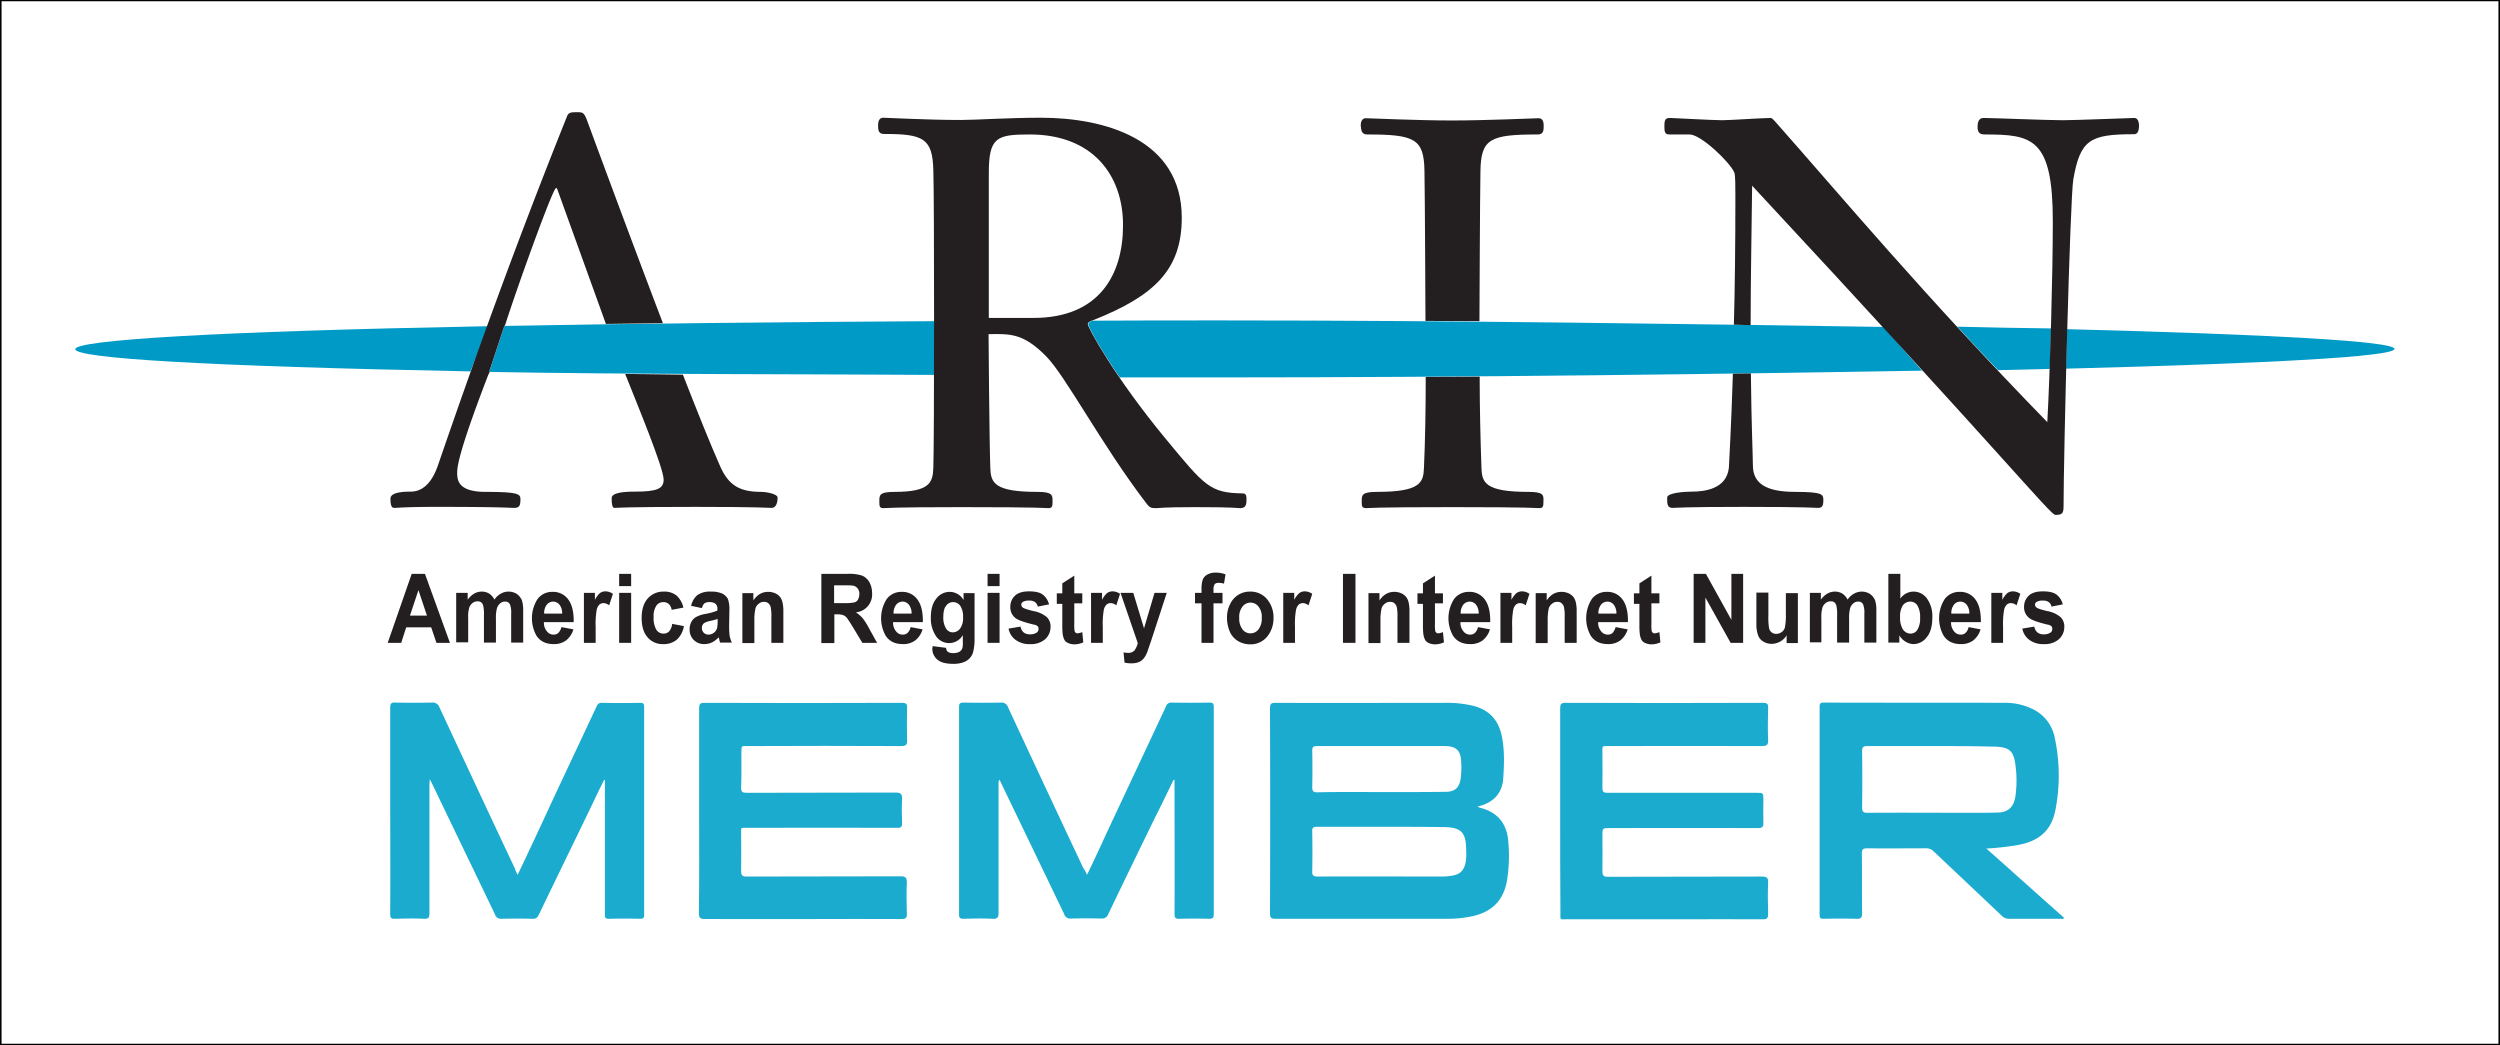
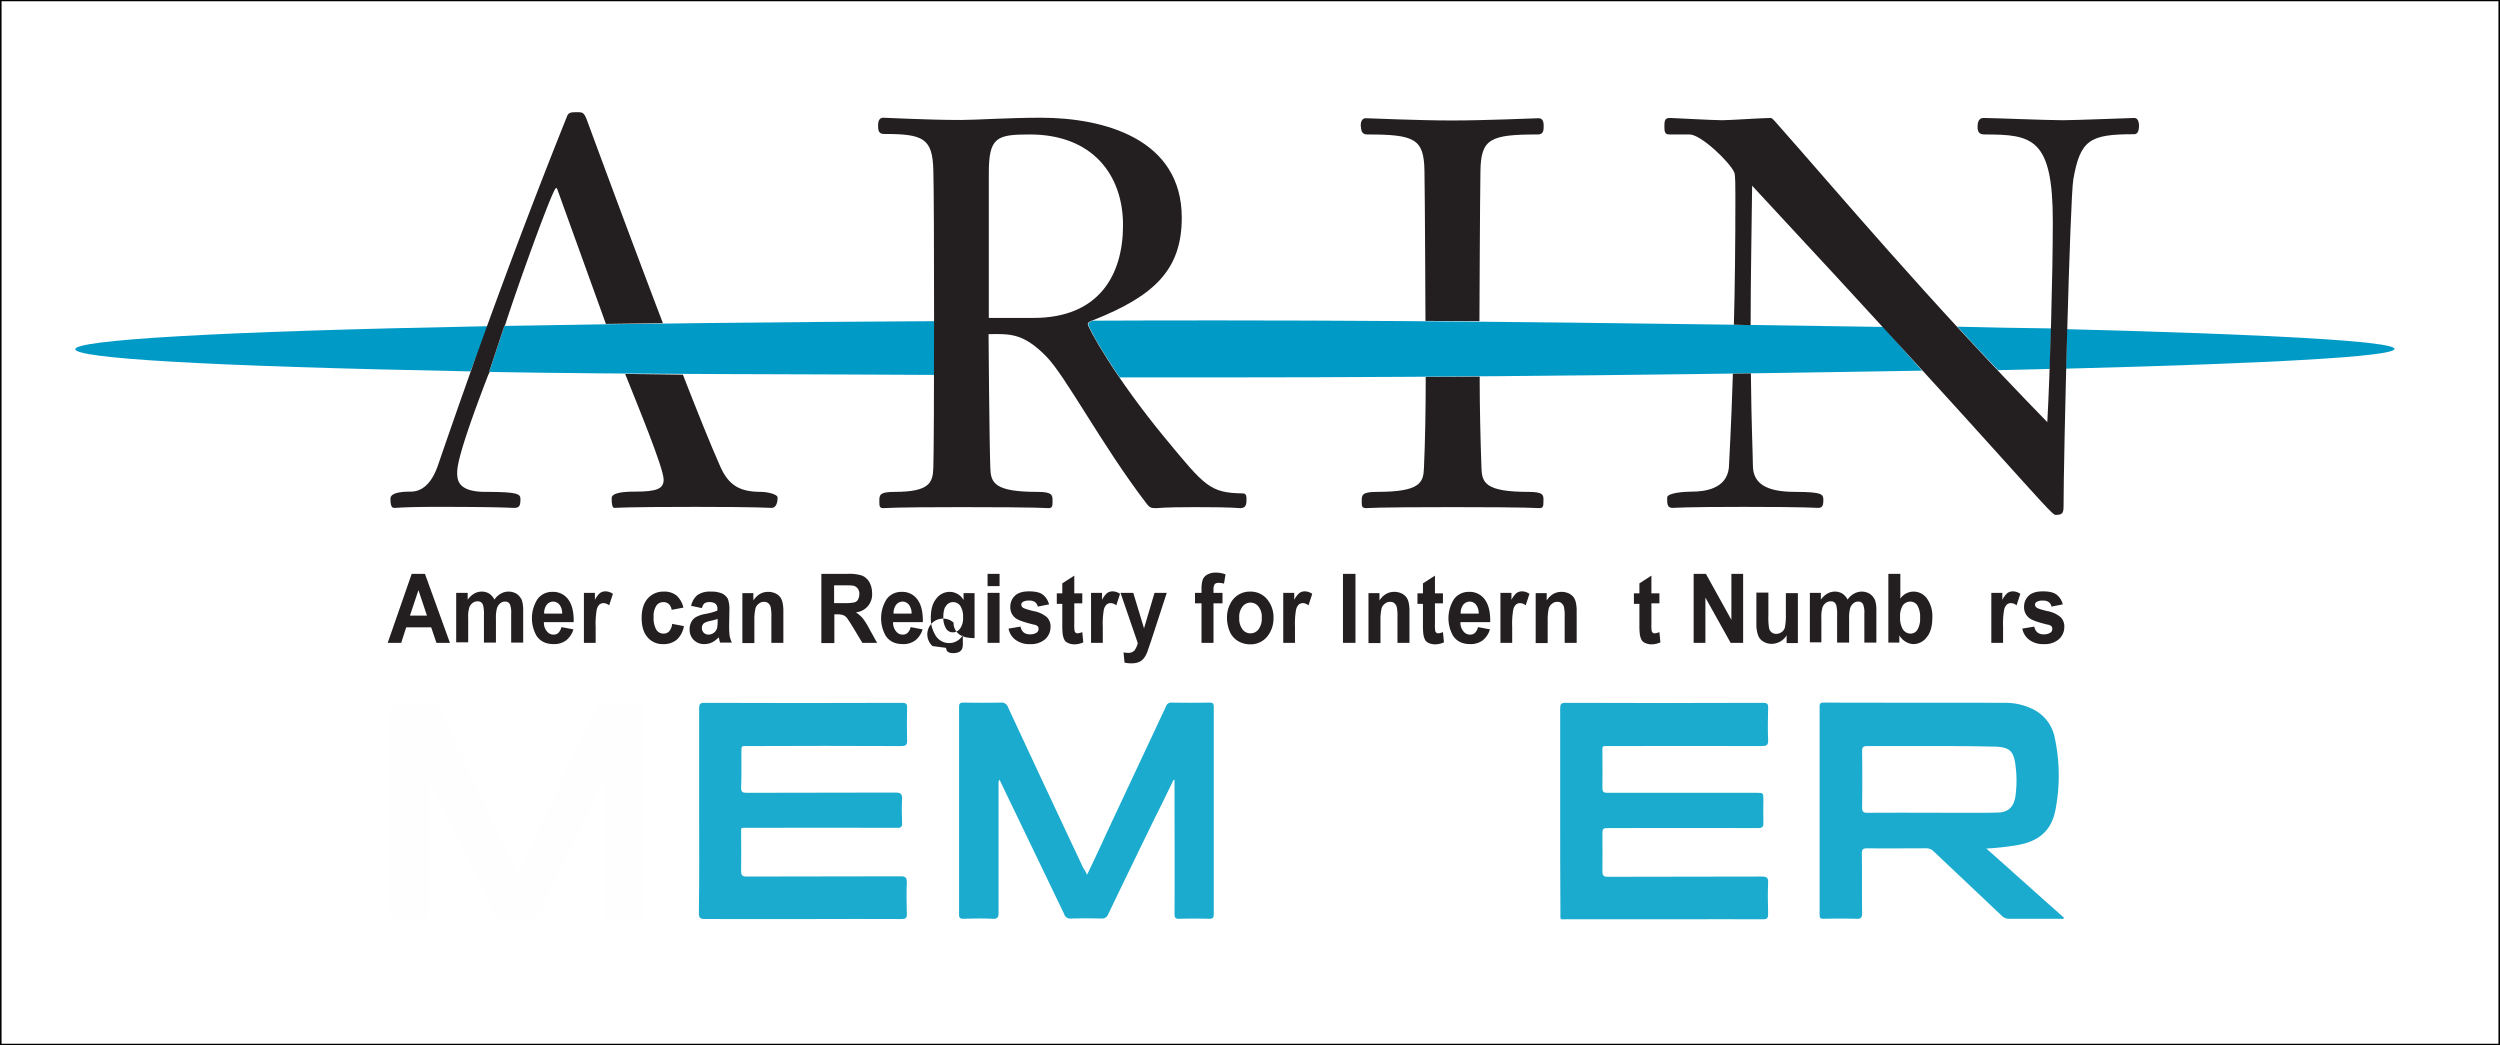
<svg xmlns="http://www.w3.org/2000/svg" height="104.5" width="250" id="Layer_1" data-name="Layer 1" viewBox="0 0 1000 418.1">
  <rect x="0" y="0" width="1000" height="418.1" fill="#333333" stroke="none" />
  <defs>
    <style>.cls-1{fill:#fff;stroke:#000;stroke-miterlimit:10;}.cls-2{fill:#fefefe;}.cls-3{fill:#1aabce;}.cls-4{fill:#009ac7;}.cls-5{fill:#231f20;}</style>
  </defs>
  <rect class="cls-1" width="1000" height="418.1" />
  <path class="cls-2" d="M434.8,350c-.5-1.1-.9-1.9-1.3-2.7-10-21.4-20.1-42.9-30.1-64.3a2.79,2.79,0,0,0-2.9-1.9c-5,.1-9.9.1-14.9,0-1.3,0-1.8.3-1.8,1.7v83.1c0,1.4.5,1.7,1.8,1.7,3.9-.1,7.7-.1,11.6,0,1.9.1,2.4-.5,2.4-2.4-.1-17,0-34,0-51.1a3.49,3.49,0,0,1,.3-2.2c.2.3.3.4.3.5q12.9,26.55,25.6,53.2a2.76,2.76,0,0,0,2.9,1.9q6-.15,12,0a2.63,2.63,0,0,0,2.8-1.8c6.2-13,12.5-25.9,18.8-38.8,2.4-5,4.8-10,7.3-14.9.1,0,.3.1.4.1v53.4c0,1.6.4,2.1,2,2.1,3.9-.1,7.9-.1,11.8,0,1.4,0,1.9-.3,1.9-1.8V282.9c0-1.5-.6-1.8-1.9-1.8-5,.1-9.9.1-14.9,0a2.17,2.17,0,0,0-2.3,1.5c-8,17.1-16,34.1-24,51.2C440,339.1,437.5,344.4,434.8,350Z" />
  <path class="cls-2" d="M207,350c-.6-1.1-1-1.9-1.3-2.6-10-21.4-20.1-42.9-30.1-64.3a2.75,2.75,0,0,0-3.1-1.9c-4.8.1-9.6.1-14.5,0-1.6,0-2.1.4-2.1,2,.1,10.3,0,20.5,0,30.8v51.7c0,1.5.3,2,1.9,2,3.9-.1,7.7-.2,11.6,0,1.9.1,2.2-.6,2.2-2.3-.1-17,0-34,0-51.1,0-.7.1-1.4.1-2.5a6.66,6.66,0,0,1,.6,1.1q12.9,26.55,25.6,53.2a2.38,2.38,0,0,0,2.5,1.6c4.1-.1,8.3-.1,12.4,0a2.43,2.43,0,0,0,2.6-1.7c7.4-15.4,14.8-30.7,22.3-46.1,1.3-2.6,2.6-5.2,3.8-7.8.1,0,.2.1.3.1v53.4c0,1.2-.1,2.2,1.7,2.1,4.1-.1,8.3-.1,12.4,0,1.4,0,1.6-.6,1.6-1.7V282.9c0-1.3-.4-1.7-1.6-1.6q-7.65.15-15.3,0a1.9,1.9,0,0,0-2.1,1.4c-5.9,12.6-11.8,25.2-17.7,37.7C216.3,330.1,211.7,339.9,207,350Z" />
  <path class="cls-2" d="M624.1,324.3V365c0,3-.4,2.6,2.7,2.6h78.3c1.8,0,2.2-.5,2.1-2.2-.1-4.1-.2-8.3,0-12.4.1-2-.4-2.5-2.5-2.5-20.5.1-41.1,0-61.6.1-1.7,0-2.2-.4-2.2-2.2.1-4.8,0-9.5,0-14.3,0-3,0-3,2.9-3h59.3c1.7,0,2.3-.4,2.2-2.2-.1-3,0-6.1,0-9.1,0-2.8,0-2.8-2.8-2.8H643c-1.6,0-2.1-.3-2.1-2,.1-4.6,0-9.2,0-13.8,0-3.4-.5-2.9,3-2.9h60.6c2,0,2.8-.3,2.7-2.5-.2-4.2-.1-8.4,0-12.6,0-1.7-.4-2.2-2.1-2.2q-39.45.15-79,0c-1.8,0-2.1.6-2.1,2.2C624.1,297,624.1,310.7,624.1,324.3Z" />
  <path class="cls-2" d="M279.6,324.3c0,13.6.1,27.3-.1,40.9,0,2.1.6,2.4,2.5,2.4,14.1-.1,28.1,0,42.2,0h36.4c1.8,0,2.2-.5,2.1-2.2-.1-4.1-.2-8.3,0-12.4.1-2-.4-2.5-2.5-2.5-20.5.1-41.1,0-61.6.1-1.7,0-2.2-.4-2.2-2.2.1-4.9,0-9.8,0-14.7,0-3-.4-2.6,2.7-2.6h59.5c1.7,0,2.3-.4,2.2-2.1-.1-3.1-.2-6.2,0-9.3.1-2.1-.5-2.7-2.6-2.7-19.8.1-39.7,0-59.5.1-1.7,0-2.4-.3-2.3-2.2.2-4.6,0-9.2.1-13.8,0-3.1-.4-2.7,2.8-2.7h61c2,0,2.5-.6,2.5-2.5-.2-4.2-.1-8.4,0-12.6,0-1.7-.4-2.2-2.1-2.2q-39.45.15-79,0c-1.8,0-2.1.6-2.1,2.2C279.7,297,279.6,310.6,279.6,324.3Z" />
-   <path class="cls-3" d="M591,322.7a8,8,0,0,0,1.1.5c6.9,1.7,10.6,6.3,11.2,13.1a62.2,62.2,0,0,1-.5,16.1c-1.4,8.2-6.5,12.8-14.5,14.3a45.79,45.79,0,0,1-9,.9h-69c-1.7,0-2.3-.2-2.3-2.2.1-27.3.1-54.7,0-82,0-1.9.5-2.2,2.3-2.2,23,.1,46,0,69,0a44.88,44.88,0,0,1,9.6,1.1c6.5,1.5,10.4,5.5,11.8,12,1.2,5.7,1,11.5.6,17.3S597.3,321.3,591,322.7Zm-38.2,8.1h-26c-1.6,0-2,.4-1.9,2,.1,5.2.1,10.5,0,15.7-.1,1.9.6,2.2,2.3,2.2,16.5-.1,32.9,0,49.4,0a22.82,22.82,0,0,0,4.5-.4c2.9-.5,4.4-2,5.1-4.9a18.6,18.6,0,0,0,.3-4.7c0-7.9-1.9-9.8-9.7-9.8C568.8,330.8,560.8,330.8,552.8,330.8Zm-.5-13.9h5.4c7,0,13.9,0,20.9-.1,3.3-.1,4.9-1.5,5.6-4.7a32.85,32.85,0,0,0,.3-7c-.1-4.8-1.9-6.6-6.7-6.6h-51c-1.4,0-1.9.3-1.9,1.8q.15,7.35,0,14.7c0,1.7.6,2,2.1,2C535.4,316.8,543.9,316.9,552.3,316.9Z" />
  <path class="cls-3" d="M434.8,350c2.7-5.6,5.2-10.9,7.6-16.2,8-17.1,16-34.1,24-51.2a2.17,2.17,0,0,1,2.3-1.5c5,.1,9.9.1,14.9,0,1.4,0,1.9.2,1.9,1.8v82.9c0,1.5-.5,1.8-1.9,1.8-3.9-.1-7.9-.1-11.8,0-1.7.1-2-.5-2-2.1.1-17.1,0-34.2,0-51.3v-2.1c-.1,0-.3-.1-.4-.1-2.4,5-4.8,10-7.3,14.9-6.3,12.9-12.6,25.9-18.8,38.8a2.63,2.63,0,0,1-2.8,1.8q-6-.15-12,0a2.56,2.56,0,0,1-2.9-1.9c-8.5-17.7-17.1-35.5-25.6-53.2-.1-.1-.1-.2-.3-.5a4.35,4.35,0,0,0-.3,2.2v51.1c0,1.9-.5,2.5-2.4,2.4-3.9-.2-7.7-.1-11.6,0-1.3,0-1.8-.3-1.8-1.7V282.8c0-1.4.5-1.7,1.8-1.7,5,.1,9.9.1,14.9,0a2.72,2.72,0,0,1,2.9,1.9q15,32.25,30.1,64.3A13.65,13.65,0,0,1,434.8,350Z" />
-   <path class="cls-3" d="M207,350c4.8-10.1,9.4-19.9,13.9-29.7,5.9-12.6,11.8-25.1,17.7-37.7a2,2,0,0,1,2.1-1.4q7.65.15,15.3,0c1.3,0,1.6.4,1.6,1.6v83.1c0,1.2-.2,1.7-1.6,1.7-4.1-.1-8.3-.1-12.4,0-1.9.1-1.7-.9-1.7-2.1V312.1c-.1,0-.2-.1-.3-.1-1.3,2.6-2.6,5.2-3.8,7.8-7.4,15.4-14.9,30.7-22.3,46.1-.6,1.2-1.2,1.8-2.6,1.7-4.1-.1-8.3-.1-12.4,0A2.38,2.38,0,0,1,198,366c-8.5-17.7-17.1-35.5-25.6-53.2-.1-.2-.3-.5-.6-1.1,0,1.1-.1,1.8-.1,2.5v51.1c0,1.8-.3,2.4-2.2,2.3-3.9-.2-7.7-.1-11.6,0-1.6.1-1.9-.5-1.9-2,.1-17.2,0-34.4,0-51.7V283.1c0-1.7.5-2.1,2.1-2,4.8.1,9.6.1,14.5,0a2.85,2.85,0,0,1,3.1,1.9q15,32.25,30.1,64.3A11.84,11.84,0,0,0,207,350Z" />
  <path class="cls-3" d="M794.6,339.5c10.4,9.2,20.7,18.5,31.1,27.7-.4.7-1,.4-1.5.4H803.7a4,4,0,0,1-2.9-1.2l-27.3-25.8a4.06,4.06,0,0,0-3.1-1.2c-7.8,0-15.6.1-23.4,0-1.7,0-2.2.4-2.2,2.1.1,7.9,0,15.8.1,23.8,0,2-.6,2.4-2.4,2.3-4.3-.1-8.7-.1-13,0-1.3,0-1.6-.3-1.6-1.6V282.7c0-1.3.4-1.6,1.6-1.6,24.2.1,48.4,0,72.5.1a24.67,24.67,0,0,1,12.1,3,16.05,16.05,0,0,1,7.9,11.1,72,72,0,0,1,.3,28.5c-1.6,8.6-6.7,12.9-15.7,14.4A110.21,110.21,0,0,1,794.6,339.5Zm-21.5-41H746.9c-1.5,0-2,.4-2,2q.15,11.25,0,22.5c0,1.8.5,2.2,2.2,2.2,13.6-.1,27.1,0,40.7,0,3.8,0,7.6,0,11.4-.1,4.1-.1,6.3-2.2,7-6.2a44.29,44.29,0,0,0,.2-11.5c-.7-7.3-2.4-8.7-9.9-8.7C788.7,298.5,780.9,298.5,773.1,298.5Z" />
  <path class="cls-3" d="M624.1,324.3V283.4c0-1.6.3-2.2,2.1-2.2q39.45.15,79,0c1.8,0,2.2.5,2.1,2.2-.1,4.2-.2,8.4,0,12.6.1,2.2-.7,2.5-2.7,2.5-20.2-.1-40.4,0-60.6,0-3.4,0-3-.4-3,2.9,0,4.6.1,9.2,0,13.8,0,1.7.5,2,2.1,2h59.5c2.8,0,2.8,0,2.8,2.8,0,3-.1,6.1,0,9.1.1,1.8-.5,2.2-2.2,2.2-19.8-.1-39.6,0-59.3,0-2.9,0-2.9,0-2.9,3,0,4.8.1,9.5,0,14.3,0,1.7.5,2.2,2.2,2.2,20.5-.1,41.1,0,61.6-.1,2,0,2.6.5,2.5,2.5-.2,4.1-.1,8.3,0,12.4,0,1.7-.4,2.2-2.1,2.2-11.3-.1-22.6,0-33.9,0H626.9c-3.1,0-2.7.4-2.7-2.6C624.1,351.4,624.1,337.9,624.1,324.3Z" />
  <path class="cls-3" d="M279.6,324.3V283.4c0-1.6.3-2.2,2.1-2.2q39.45.15,79,0c1.8,0,2.2.5,2.1,2.2q-.15,6.3,0,12.6c.1,2-.4,2.5-2.5,2.5-20.3-.1-40.7-.1-61,0-3.1,0-2.7-.3-2.8,2.7,0,4.6.1,9.2-.1,13.8-.1,1.9.6,2.2,2.3,2.2,19.8-.1,39.7,0,59.5-.1,2.1,0,2.7.6,2.6,2.7-.2,3.1-.1,6.2,0,9.3.1,1.8-.5,2.2-2.2,2.1-19.8-.1-39.7,0-59.5,0-3.1,0-2.7-.4-2.7,2.6,0,4.9.1,9.8,0,14.7,0,1.7.5,2.2,2.2,2.2,20.5-.1,41.1,0,61.6-.1,2,0,2.5.5,2.5,2.5-.2,4.1-.1,8.3,0,12.4.1,1.7-.4,2.2-2.1,2.2-12.1-.1-24.3,0-36.4,0H282c-1.9,0-2.5-.4-2.5-2.4C279.7,351.6,279.6,337.9,279.6,324.3Z" />
  <path class="cls-4" d="M783,130.7c5.2,5.7,10.6,11.5,16.3,17.4,7.1-.2,14-.3,20.7-.5.2-5.2.4-10.6.5-16.2C808.7,131.3,796.1,131,783,130.7Z" />
  <path class="cls-4" d="M826.9,131.7c-.1,5.3-.3,10.6-.4,15.8,81.5-2.1,131.4-4.8,131.4-7.9S908.2,133.8,826.9,131.7Z" />
  <path class="cls-4" d="M188.1,148.6C80.6,146.5,30,143.3,30,139.7s54.7-7.1,165.4-9.2Z" />
  <path class="cls-4" d="M374,139.3l-.1-10.8c-59.5.3-123.9,1-172.2,1.9l-6.1,18.4c49.6,1,140.8.9,178.4,1.2Z" />
  <path class="cls-4" d="M435.3,129.8c0,.8,4.3,9.1,12.6,21.2h40.8c99.7,0,204.6-1.4,280.2-2.7l-15.5-17.5c-72.1-1.1-172.6-2.6-264.7-2.6-17.6,0-34.8,0-51.7.1C436.1,128.6,435.3,129.1,435.3,129.8Z" />
  <path class="cls-5" d="M179.9,257.2h-5.4l-2.1-6.2h-10l-2,6.2H155l9.6-27.6h5.3Zm-9.2-10.9-3.4-10.2-3.4,10.2Z" />
  <path class="cls-5" d="M182.6,237.2H187v2.7c1.6-2.1,3.4-3.2,5.6-3.2a5.57,5.57,0,0,1,3,.8,6.28,6.28,0,0,1,2.1,2.4,7.33,7.33,0,0,1,2.6-2.4,6,6,0,0,1,2.9-.8,6.16,6.16,0,0,1,3.4.9,6.07,6.07,0,0,1,2.1,2.6,13.25,13.25,0,0,1,.5,4.1v12.8h-4.8V245.6a9.24,9.24,0,0,0-.5-3.8,2,2,0,0,0-2-1.1,2.81,2.81,0,0,0-1.9.7,4.12,4.12,0,0,0-1.3,2,14.37,14.37,0,0,0-.4,4.1v9.6h-4.8v-11a14.56,14.56,0,0,0-.3-3.8,2.42,2.42,0,0,0-.8-1.3,2.24,2.24,0,0,0-1.5-.4,3.06,3.06,0,0,0-2,.7,3.81,3.81,0,0,0-1.3,1.9,13.51,13.51,0,0,0-.4,4.1V257h-4.8V237.2Z" />
  <path class="cls-5" d="M224.5,250.9l4.8.9a8.75,8.75,0,0,1-2.9,4.4,8,8,0,0,1-5,1.5c-3.1,0-5.4-1.1-6.9-3.4a14.26,14.26,0,0,1,.5-14.7,7.29,7.29,0,0,1,5.9-2.8,7.42,7.42,0,0,1,6.3,3c1.5,2,2.3,5,2.2,9.1H217.5a5.31,5.31,0,0,0,1.2,3.7,3.23,3.23,0,0,0,2.7,1.3,2.64,2.64,0,0,0,1.9-.7A5,5,0,0,0,224.5,250.9Zm.3-5.4a5.52,5.52,0,0,0-1.1-3.6,3.23,3.23,0,0,0-5.1.1,5.4,5.4,0,0,0-1,3.5Z" />
  <path class="cls-5" d="M238.3,257.2h-4.8v-20h4.4V240a9.35,9.35,0,0,1,2-2.7,3.77,3.77,0,0,1,2.1-.7,5.2,5.2,0,0,1,3.1,1l-1.5,4.6a3.7,3.7,0,0,0-2.2-.9,2.52,2.52,0,0,0-1.7.6,4.09,4.09,0,0,0-1.1,2.2,32.26,32.26,0,0,0-.4,6.7v6.4Z" />
-   <path class="cls-5" d="M247.6,234.5v-4.9h4.8v4.9Zm0,22.7v-20h4.8v20Z" />
  <path class="cls-5" d="M273.3,243.1l-4.7.9a3.84,3.84,0,0,0-1.1-2.3,3.29,3.29,0,0,0-2.2-.8,3.37,3.37,0,0,0-2.8,1.4,7.55,7.55,0,0,0-1.1,4.6,9.17,9.17,0,0,0,1.1,5.1,3.39,3.39,0,0,0,2.9,1.5,2.94,2.94,0,0,0,2.2-.9,5.24,5.24,0,0,0,1.2-3l4.7.9a9.32,9.32,0,0,1-2.8,5.4,8.1,8.1,0,0,1-5.5,1.8,7.8,7.8,0,0,1-6.3-2.8c-1.6-1.9-2.3-4.4-2.3-7.7s.8-5.9,2.4-7.7a8.17,8.17,0,0,1,6.4-2.8,7.71,7.71,0,0,1,5.2,1.6A9.22,9.22,0,0,1,273.3,243.1Z" />
  <path class="cls-5" d="M280.7,243.3l-4.3-.9a7.61,7.61,0,0,1,2.5-4.3,8.6,8.6,0,0,1,5.3-1.4,11,11,0,0,1,4.7.8,5.59,5.59,0,0,1,2.2,2.1,12.57,12.57,0,0,1,.6,4.7l-.1,6.2a32.45,32.45,0,0,0,.2,3.9,12.17,12.17,0,0,0,.9,2.7H288a10.2,10.2,0,0,1-.4-1.5c-.1-.3-.1-.5-.2-.6a9.55,9.55,0,0,1-2.6,2,7.35,7.35,0,0,1-3,.7,5.87,5.87,0,0,1-4.4-1.7,5.65,5.65,0,0,1-1.6-4.2,6,6,0,0,1,.7-3,4.81,4.81,0,0,1,2-2,12.13,12.13,0,0,1,3.8-1.2,25.58,25.58,0,0,0,4.6-1.3v-.5a2.78,2.78,0,0,0-.7-2.2,4,4,0,0,0-2.6-.7,3.17,3.17,0,0,0-2,.6A4.69,4.69,0,0,0,280.7,243.3Zm6.4,4.3a24.93,24.93,0,0,1-2.9.8,8.17,8.17,0,0,0-2.6.9,2.32,2.32,0,0,0-.9,1.9,2.64,2.64,0,0,0,.7,1.9,2.56,2.56,0,0,0,1.9.8,3.58,3.58,0,0,0,2.4-.9,3.41,3.41,0,0,0,1.1-1.8,13.38,13.38,0,0,0,.2-2.6v-1Z" />
  <path class="cls-5" d="M313.3,257.2h-4.8V247a17.43,17.43,0,0,0-.3-4.2,3.07,3.07,0,0,0-1-1.5,2.35,2.35,0,0,0-1.6-.5,3,3,0,0,0-2.2.8,3.36,3.36,0,0,0-1.3,2,21.13,21.13,0,0,0-.4,4.6v9.1h-4.8v-20h4.4v2.9c1.6-2.3,3.5-3.4,5.9-3.4a6.84,6.84,0,0,1,2.9.6,5.45,5.45,0,0,1,2,1.6,6,6,0,0,1,.9,2.2,16,16,0,0,1,.3,3.6Z" />
  <path class="cls-5" d="M328.5,257.2V229.6H339a16.4,16.4,0,0,1,5.8.7,6.07,6.07,0,0,1,2.9,2.6,9,9,0,0,1,1.1,4.4,7.17,7.17,0,0,1-6.5,7.7,12.53,12.53,0,0,1,2.7,2.3,28.52,28.52,0,0,1,2.8,4.5l3,5.4h-5.9l-3.6-6c-1.3-2.1-2.2-3.5-2.6-4a3.6,3.6,0,0,0-1.5-1.1,7.65,7.65,0,0,0-2.5-.3h-1v11.5h-5.2Zm5.1-15.9h3.7a19.44,19.44,0,0,0,4.5-.3,2.36,2.36,0,0,0,1.4-1.2,4.65,4.65,0,0,0,.5-2.1,3.51,3.51,0,0,0-.7-2.3,3,3,0,0,0-1.9-1.1,26.67,26.67,0,0,0-3.6-.1h-3.9Z" />
  <path class="cls-5" d="M364.2,250.9l4.8.9a8.75,8.75,0,0,1-2.9,4.4,8,8,0,0,1-5,1.5c-3.1,0-5.4-1.1-6.9-3.4a14.26,14.26,0,0,1,.5-14.7,7.29,7.29,0,0,1,5.9-2.8,7.42,7.42,0,0,1,6.3,3c1.5,2,2.3,5,2.2,9.1H357.2a5.31,5.31,0,0,0,1.2,3.7,3.23,3.23,0,0,0,2.7,1.3,2.64,2.64,0,0,0,1.9-.7A4.25,4.25,0,0,0,364.2,250.9Zm.4-5.4a5.52,5.52,0,0,0-1.1-3.6,3.23,3.23,0,0,0-5.1.1,5.4,5.4,0,0,0-1,3.5Z" />
-   <path class="cls-5" d="M373,258.5l5.4.7a2.34,2.34,0,0,0,.6,1.5,3.28,3.28,0,0,0,2.1.6,5.3,5.3,0,0,0,2.8-.6,3.45,3.45,0,0,0,1-1.3,7.22,7.22,0,0,0,.2-2.4v-2.9a6.32,6.32,0,0,1-11.1-.2,12.56,12.56,0,0,1-1.7-6.7c0-3.4.7-5.9,2.2-7.7a6.68,6.68,0,0,1,5.4-2.7,6.38,6.38,0,0,1,5.5,3.3v-2.8h4.4v18a22.42,22.42,0,0,1-.5,5.3,5.8,5.8,0,0,1-1.5,2.8,6.35,6.35,0,0,1-2.5,1.6,11.62,11.62,0,0,1-4,.6c-3.1,0-5.2-.6-6.5-1.8a5.62,5.62,0,0,1-1.9-4.4A3.08,3.08,0,0,0,373,258.5Zm4.3-11.7a8.35,8.35,0,0,0,1.1,4.7,3.17,3.17,0,0,0,2.7,1.5,3.65,3.65,0,0,0,2.9-1.5,7.11,7.11,0,0,0,1.2-4.5,8,8,0,0,0-1.1-4.6,3.51,3.51,0,0,0-2.9-1.5,3.34,3.34,0,0,0-2.8,1.5C377.7,243.2,377.3,244.7,377.3,246.8Z" />
+   <path class="cls-5" d="M373,258.5l5.4.7a2.34,2.34,0,0,0,.6,1.5,3.28,3.28,0,0,0,2.1.6,5.3,5.3,0,0,0,2.8-.6,3.45,3.45,0,0,0,1-1.3,7.22,7.22,0,0,0,.2-2.4v-2.9a6.32,6.32,0,0,1-11.1-.2,12.56,12.56,0,0,1-1.7-6.7c0-3.4.7-5.9,2.2-7.7a6.68,6.68,0,0,1,5.4-2.7,6.38,6.38,0,0,1,5.5,3.3v-2.8h4.4v18c-3.1,0-5.2-.6-6.5-1.8a5.62,5.62,0,0,1-1.9-4.4A3.08,3.08,0,0,0,373,258.5Zm4.3-11.7a8.35,8.35,0,0,0,1.1,4.7,3.17,3.17,0,0,0,2.7,1.5,3.65,3.65,0,0,0,2.9-1.5,7.11,7.11,0,0,0,1.2-4.5,8,8,0,0,0-1.1-4.6,3.51,3.51,0,0,0-2.9-1.5,3.34,3.34,0,0,0-2.8,1.5C377.7,243.2,377.3,244.7,377.3,246.8Z" />
  <path class="cls-5" d="M395,234.5v-4.9h4.8v4.9Zm0,22.7v-20h4.8v20Z" />
  <path class="cls-5" d="M403.4,251.5l4.8-.8a3.92,3.92,0,0,0,1.2,2.3,4,4,0,0,0,2.6.8,4.65,4.65,0,0,0,2.8-.8,1.82,1.82,0,0,0,.6-1.4,1.69,1.69,0,0,0-.3-1,3,3,0,0,0-1.6-.7c-3.8-.9-6.3-1.8-7.3-2.6a5.41,5.41,0,0,1-2.1-4.5,6,6,0,0,1,1.8-4.4q1.8-1.8,5.7-1.8c2.5,0,4.3.4,5.5,1.3a7.18,7.18,0,0,1,2.5,3.9l-4.5.9a3.27,3.27,0,0,0-1.1-1.8,3.71,3.71,0,0,0-2.3-.6,4.47,4.47,0,0,0-2.7.6,1.17,1.17,0,0,0-.5,1.1,1.39,1.39,0,0,0,.5,1c.4.4,1.9.9,4.4,1.5a11.39,11.39,0,0,1,5.3,2.4,5.2,5.2,0,0,1,1.5,4,6.61,6.61,0,0,1-2.1,4.8,8.61,8.61,0,0,1-6.1,2,9.1,9.1,0,0,1-5.8-1.7A7.16,7.16,0,0,1,403.4,251.5Z" />
  <path class="cls-5" d="M432.9,237.2v4.2h-3.2v8.1a17.25,17.25,0,0,0,.1,2.9,1.61,1.61,0,0,0,.4.7,1.14,1.14,0,0,0,.8.3,6.66,6.66,0,0,0,1.9-.5l.4,4.1a8.74,8.74,0,0,1-3.7.8,5.93,5.93,0,0,1-2.3-.5,3.09,3.09,0,0,1-1.5-1.2,7.32,7.32,0,0,1-.7-2.1,26.21,26.21,0,0,1-.2-3.7v-8.7h-2.2v-4.2h2.2v-4l4.8-3.1v7.1h3.2Z" />
  <path class="cls-5" d="M441.2,257.2h-4.8v-20h4.4V240a9.35,9.35,0,0,1,2-2.7,3.77,3.77,0,0,1,2.1-.7,5.2,5.2,0,0,1,3.1,1l-1.5,4.6a3.7,3.7,0,0,0-2.2-.9,2.52,2.52,0,0,0-1.7.6,4.09,4.09,0,0,0-1.1,2.2,32.26,32.26,0,0,0-.4,6.7v6.4Z" />
  <path class="cls-5" d="M448.2,237.2h5.1l4.3,14.2,4.2-14.2h4.9l-6.3,19.3-1.2,3.5a11.76,11.76,0,0,1-1.2,2.7,6.39,6.39,0,0,1-1.3,1.5,5.08,5.08,0,0,1-1.8.9,8.75,8.75,0,0,1-2.4.3,12.41,12.41,0,0,1-2.7-.3l-.4-4.1a7.5,7.5,0,0,0,2,.2,3.1,3.1,0,0,0,2.5-1.1,9.08,9.08,0,0,0,1.2-2.8Z" />
  <path class="cls-5" d="M478,237.2h2.6v-1.5a11.56,11.56,0,0,1,.5-3.8,3.84,3.84,0,0,1,1.8-2,6.71,6.71,0,0,1,3.3-.8,10.88,10.88,0,0,1,4,.7l-.6,3.7a8.92,8.92,0,0,0-2.2-.3,2.07,2.07,0,0,0-1.5.5,3.58,3.58,0,0,0-.5,2.1v1.4H489v4.2h-3.6v15.8h-4.8V241.4H478Z" />
  <path class="cls-5" d="M490.8,246.9a11.25,11.25,0,0,1,1.2-5.1,8.81,8.81,0,0,1,3.3-3.8,8.65,8.65,0,0,1,4.8-1.3,8.46,8.46,0,0,1,6.7,3,11.21,11.21,0,0,1,2.6,7.5,11.48,11.48,0,0,1-2.6,7.6,8.6,8.6,0,0,1-6.7,3,9.67,9.67,0,0,1-4.7-1.2,8.16,8.16,0,0,1-3.4-3.7A14,14,0,0,1,490.8,246.9Zm4.9.3a7,7,0,0,0,1.3,4.6,3.88,3.88,0,0,0,3.2,1.6,4,4,0,0,0,3.2-1.6,7,7,0,0,0,1.3-4.6,6.54,6.54,0,0,0-1.3-4.5,4,4,0,0,0-6.4,0A6.54,6.54,0,0,0,495.7,247.2Z" />
  <path class="cls-5" d="M518.1,257.2h-4.8v-20h4.4V240a9.35,9.35,0,0,1,2-2.7,3.77,3.77,0,0,1,2.1-.7,5.2,5.2,0,0,1,3.1,1l-1.5,4.6a3.7,3.7,0,0,0-2.2-.9,2.52,2.52,0,0,0-1.7.6,4.09,4.09,0,0,0-1.1,2.2,32.26,32.26,0,0,0-.4,6.7v6.4Z" />
  <path class="cls-5" d="M537.2,257.2V229.6h5v27.6Z" />
  <path class="cls-5" d="M563.7,257.2H559V247a17.43,17.43,0,0,0-.3-4.2,3.07,3.07,0,0,0-1-1.5,2.35,2.35,0,0,0-1.6-.5,3,3,0,0,0-2.2.8,3.36,3.36,0,0,0-1.3,2,21.13,21.13,0,0,0-.4,4.6v9.1h-4.8v-20h4.4v2.9c1.6-2.3,3.5-3.4,5.9-3.4a6.84,6.84,0,0,1,2.9.6,5.45,5.45,0,0,1,2,1.6,6,6,0,0,1,.9,2.2,16,16,0,0,1,.3,3.6v12.4Z" />
  <path class="cls-5" d="M577.2,237.2v4.2H574v8.1a17.25,17.25,0,0,0,.1,2.9,1.61,1.61,0,0,0,.4.7,1.14,1.14,0,0,0,.8.3,6.66,6.66,0,0,0,1.9-.5l.4,4.1a8.74,8.74,0,0,1-3.7.8,5.93,5.93,0,0,1-2.3-.5,3.09,3.09,0,0,1-1.5-1.2,7.32,7.32,0,0,1-.7-2.1,26.21,26.21,0,0,1-.2-3.7v-8.7H567v-4.2h2.2v-4l4.8-3.1v7.1h3.2Z" />
  <path class="cls-5" d="M591.2,250.9l4.8.9a8.75,8.75,0,0,1-2.9,4.4,8,8,0,0,1-5,1.5c-3.1,0-5.4-1.1-6.9-3.4a14.26,14.26,0,0,1,.5-14.7,7.29,7.29,0,0,1,5.9-2.8,7.42,7.42,0,0,1,6.3,3c1.5,2,2.3,5,2.2,9.1H584.2a5.31,5.31,0,0,0,1.2,3.7,3.23,3.23,0,0,0,2.7,1.3,2.64,2.64,0,0,0,1.9-.7A4.25,4.25,0,0,0,591.2,250.9Zm.3-5.4a5.52,5.52,0,0,0-1.1-3.6,3.23,3.23,0,0,0-5.1.1,5.4,5.4,0,0,0-1,3.5Z" />
  <path class="cls-5" d="M605,257.2h-4.8v-20h4.4V240a9.35,9.35,0,0,1,2-2.7,3.77,3.77,0,0,1,2.1-.7,5.2,5.2,0,0,1,3.1,1l-1.5,4.6a3.7,3.7,0,0,0-2.2-.9,2.52,2.52,0,0,0-1.7.6,4.09,4.09,0,0,0-1.1,2.2,32.26,32.26,0,0,0-.4,6.7v6.4Z" />
  <path class="cls-5" d="M630.7,257.2h-4.8V247a17.43,17.43,0,0,0-.3-4.2,3.07,3.07,0,0,0-1-1.5,2.35,2.35,0,0,0-1.6-.5,3,3,0,0,0-2.2.8,3.36,3.36,0,0,0-1.3,2,21.13,21.13,0,0,0-.4,4.6v9.1h-4.8v-20h4.4v2.9c1.6-2.3,3.5-3.4,5.9-3.4a6.84,6.84,0,0,1,2.9.6,5.45,5.45,0,0,1,2,1.6,6,6,0,0,1,.9,2.2,16,16,0,0,1,.3,3.6v12.4Z" />
-   <path class="cls-5" d="M646.3,250.9l4.8.9a8.75,8.75,0,0,1-2.9,4.4,8,8,0,0,1-5,1.5c-3.1,0-5.4-1.1-6.9-3.4a14.26,14.26,0,0,1,.5-14.7,7.29,7.29,0,0,1,5.9-2.8,7.42,7.42,0,0,1,6.3,3c1.5,2,2.3,5,2.2,9.1H639.3a5.31,5.31,0,0,0,1.2,3.7,3.23,3.23,0,0,0,2.7,1.3,2.64,2.64,0,0,0,1.9-.7A6.22,6.22,0,0,0,646.3,250.9Zm.3-5.4a5.52,5.52,0,0,0-1.1-3.6,3.23,3.23,0,0,0-5.1.1,5.4,5.4,0,0,0-1,3.5Z" />
  <path class="cls-5" d="M663.8,237.2v4.2h-3.2v8.1a17.25,17.25,0,0,0,.1,2.9,1.61,1.61,0,0,0,.4.7,1.14,1.14,0,0,0,.8.3,6.66,6.66,0,0,0,1.9-.5l.4,4.1a8.74,8.74,0,0,1-3.7.8,5.93,5.93,0,0,1-2.3-.5,3.09,3.09,0,0,1-1.5-1.2,7.32,7.32,0,0,1-.7-2.1,26.21,26.21,0,0,1-.2-3.7v-8.7h-2.2v-4.2h2.2v-4l4.8-3.1v7.1h3.2Z" />
  <path class="cls-5" d="M677.5,257.2V229.6h4.9L692.6,248V229.6h4.7v27.6h-5l-10.1-18.1v18.1Z" />
  <path class="cls-5" d="M714.7,257.2v-3a7.1,7.1,0,0,1-6,3.4,6.29,6.29,0,0,1-3.3-.9,4.7,4.7,0,0,1-2.1-2.5,12.62,12.62,0,0,1-.7-4.4V237.1h4.8v9.2a25.74,25.74,0,0,0,.3,5.2,3.07,3.07,0,0,0,1,1.5,2.79,2.79,0,0,0,1.8.6,3.6,3.6,0,0,0,2.2-.7,3.24,3.24,0,0,0,1.3-1.8,24.62,24.62,0,0,0,.4-5.4v-8.4h4.8v20h-4.5Z" />
  <path class="cls-5" d="M724,237.2h4.4v2.7c1.6-2.1,3.4-3.2,5.6-3.2a5.57,5.57,0,0,1,3,.8,6.28,6.28,0,0,1,2.1,2.4,7.33,7.33,0,0,1,2.6-2.4,6.34,6.34,0,0,1,2.9-.8,6.16,6.16,0,0,1,3.4.9,6.07,6.07,0,0,1,2.1,2.6,13.25,13.25,0,0,1,.5,4.1v12.8h-4.8V245.6a9.24,9.24,0,0,0-.5-3.8,2,2,0,0,0-2-1.1,2.81,2.81,0,0,0-1.9.7,4.12,4.12,0,0,0-1.3,2,14.37,14.37,0,0,0-.4,4.1v9.6h-4.8v-11a14.56,14.56,0,0,0-.3-3.8,2.42,2.42,0,0,0-.8-1.3,2.24,2.24,0,0,0-1.5-.4,3.06,3.06,0,0,0-2,.7,3.81,3.81,0,0,0-1.3,1.9,13.51,13.51,0,0,0-.4,4.1V257H724Z" />
  <path class="cls-5" d="M755.4,257.2V229.6h4.8v9.9a6.43,6.43,0,0,1,5.2-2.8,6.54,6.54,0,0,1,5.4,2.7A12.06,12.06,0,0,1,773,247c0,3.4-.7,6.1-2.2,7.9a6.74,6.74,0,0,1-5.3,2.8,6.41,6.41,0,0,1-3.1-.9,7.19,7.19,0,0,1-2.6-2.6v2.9h-4.4Zm4.7-10.4a9.09,9.09,0,0,0,.9,4.6,3.67,3.67,0,0,0,3.3,2.1A3.17,3.17,0,0,0,767,252a8.49,8.49,0,0,0,1.1-4.8,9,9,0,0,0-1.1-5,3.39,3.39,0,0,0-2.9-1.5,3.65,3.65,0,0,0-2.9,1.5A8,8,0,0,0,760.1,246.8Z" />
-   <path class="cls-5" d="M787.5,250.9l4.8.9a8.75,8.75,0,0,1-2.9,4.4,8,8,0,0,1-5,1.5c-3.1,0-5.4-1.1-6.9-3.4a14.26,14.26,0,0,1,.5-14.7,7.29,7.29,0,0,1,5.9-2.8,7.42,7.42,0,0,1,6.3,3c1.5,2,2.3,5,2.2,9.1H780.5a5.31,5.31,0,0,0,1.2,3.7,3.23,3.23,0,0,0,2.7,1.3,2.64,2.64,0,0,0,1.9-.7A4.25,4.25,0,0,0,787.5,250.9Zm.3-5.4a5.52,5.52,0,0,0-1.1-3.6,3.23,3.23,0,0,0-5.1.1,5.4,5.4,0,0,0-1,3.5Z" />
  <path class="cls-5" d="M801.4,257.2h-4.8v-20H801V240a9.35,9.35,0,0,1,2-2.7,3.77,3.77,0,0,1,2.1-.7,5.2,5.2,0,0,1,3.1,1l-1.5,4.6a3.7,3.7,0,0,0-2.2-.9,2.52,2.52,0,0,0-1.7.6,4.09,4.09,0,0,0-1.1,2.2,32.26,32.26,0,0,0-.4,6.7v6.4Z" />
  <path class="cls-5" d="M809,251.5l4.8-.8A3.92,3.92,0,0,0,815,253a4,4,0,0,0,2.6.8,4.65,4.65,0,0,0,2.8-.8,1.82,1.82,0,0,0,.6-1.4,1.69,1.69,0,0,0-.3-1,3,3,0,0,0-1.6-.7c-3.8-.9-6.3-1.8-7.3-2.6a5.41,5.41,0,0,1-2.1-4.5,6,6,0,0,1,1.8-4.4q1.8-1.8,5.7-1.8c2.5,0,4.3.4,5.5,1.3a7.18,7.18,0,0,1,2.5,3.9l-4.5.9a3.27,3.27,0,0,0-1.1-1.8,3.71,3.71,0,0,0-2.3-.6,4.47,4.47,0,0,0-2.7.6,1.17,1.17,0,0,0-.5,1.1,1.39,1.39,0,0,0,.5,1c.4.4,1.9.9,4.4,1.5a11.39,11.39,0,0,1,5.3,2.4,5.2,5.2,0,0,1,1.5,4,6.61,6.61,0,0,1-2.1,4.8,8.61,8.61,0,0,1-6.1,2,9.1,9.1,0,0,1-5.8-1.7A7.16,7.16,0,0,1,809,251.5Z" />
  <path class="cls-5" d="M194.2,196.8c-11.4,0-11.4-5-11.4-7.9,0-3.7,2.8-13.8,12-37.8a13.82,13.82,0,0,1,1.1-2.4h-.3l6.1-18.4h.2c5.1-16,19.2-55,20.4-55h.4l19.6,54.3,22.8-.3c-14.7-38.6-29.7-79.4-30.6-81.8-1.1-2.6-1.7-2.6-3.7-2.6-2.6,0-3.5,0-4.2,2-21.2,52.9-38,100-51.3,138.7-2.8,8.5-7,11.1-11.1,11.1-5.9,0-8.1,1.1-8.1,2.8,0,2.6.4,3.7,1.5,3.7,1.7,0,3.9-.4,17.3-.4,26,0,28.8.4,30.6.4,2.2,0,2.6-.9,2.6-3.5C208.1,197.7,207.3,196.8,194.2,196.8Z" />
  <path class="cls-5" d="M304.5,196.8c-8.5,0-13.1-2.4-16.6-10.5-3.9-8.8-9.1-21.8-14.8-36.4l-23.1-.3c4.6,11.6,15.4,37.6,15.4,42.3,0,3.7-2.8,4.8-11.6,4.8-4.4,0-9.2.4-9.2,2.6s.2,3.9,1.1,3.9c1.5,0,3.1-.4,32.5-.4,26.4,0,28.2.4,30.4.4,2,0,2.4-2.6,2.4-4.1S306.4,196.8,304.5,196.8Z" />
  <path class="cls-5" d="M395.5,127.1V69.3c0-14.4,3.1-15.5,16.4-15.5,25.1,0,37.3,16.2,37.3,36.3,0,19.9-9.6,37.1-35.8,37.1H395.5Zm-22.2,60.1c-.2,5.9-1.5,9.6-15.5,9.6-6.1,0-6.1,1.3-6.1,3.7,0,2,0,2.8,1.7,2.8,1.5,0,2.4-.4,31.2-.4,32.3,0,33.2.4,34.7.4,1.7,0,1.7-.9,1.7-2.8,0-2.4,0-3.7-6.1-3.7-17.3,0-18.6-3.7-18.8-9.6-.4-10.9-.7-53.5-.7-53.5,9-.2,14-.2,22.9,8.7,7.9,7.9,22.3,35.6,40.4,59.2,1.3,1.7,2,1.7,3.9,1.7,1.1,0,2.2-.4,15.5-.4,15.9,0,16.8.4,17.9.4,2,0,2.6-.9,2.6-3.3,0-1.3,0-2.6-1.5-2.6-13.1-.2-15.1-2.8-30.8-21.8-20.3-24.5-31.2-44.6-31.2-45.9,0-.9,1.3-1.3,2.4-1.7,24-9.6,35.2-19.9,35.2-40.9,0-31.5-31-40-56.4-40-12.9,0-26.2.9-31.9.9-13.8,0-29.5-.9-31.2-.9-1.5,0-2,1.5-2,2.8,0,2,0,3.7,2.4,3.7,15.7,0,19.4,1.7,19.7,14.6C373.7,78.4,373.7,176.3,373.3,187.2Z" />
  <path class="cls-5" d="M546.9,53.8c19,0,22.7,1.7,22.9,14.6.2,10.1.4,60,.4,60,7.3,0,14.5.1,21.6.1,0,0,.2-50.1.4-60.1.2-12.9,3.9-14.6,22.9-14.6,2.4,0,2.4-1.7,2.4-3.7,0-1.3-.4-2.8-2-2.8s-20.8.9-34.7.9-32.8-.9-34.5-.9c-1.5,0-2,1.5-2,2.8C544.5,52,544.5,53.8,546.9,53.8Z" />
  <path class="cls-5" d="M611.4,196.8c-17.3,0-18.6-3.7-18.8-9.6-.4-10.9-.7-25.1-.7-34.5v-2c-7.1,0-14.4.1-21.6.1v1.9c0,9.4-.2,23.6-.7,34.5-.2,5.9-1.5,9.6-18.8,9.6-6.1,0-6.1,1.3-6.1,3.7,0,2,0,2.8,1.8,2.8,1.5,0,2.4-.4,34.5-.4,32.3,0,33.2.4,34.7.4,1.7,0,1.7-.9,1.7-2.8C617.5,198.1,617.5,196.8,611.4,196.8Z" />
  <path class="cls-5" d="M718.2,196.8c-12,0-17-3.5-17-10.7,0-3.6-.6-16.1-.8-36.7-2.4,0-4.7.1-7.2.1-.7,21.8-1.5,35.4-1.6,37.6-.9,8.5-9.6,9.6-14.9,9.6-2.6,0-9.8.4-9.8,2.4,0,2.6,0,4.1,2.2,4.1,1.5,0,3.5-.4,28.2-.4,26.9,0,28.2.4,29.9.4s2.2-.7,2.2-3.3C729.3,197.9,729.3,196.8,718.2,196.8Z" />
  <path class="cls-5" d="M853.8,47.2c-1.3,0-23.8.9-28.6.9-6.1,0-28.2-.9-31.7-.9-1.7,0-2.4,1.3-2.4,3.5,0,1.8.4,3.1,2.8,3.1,19,0,27.3,1.3,27.3,34.7,0,21.4-1.1,60.1-2.2,80.4-48.9-50.2-83.4-91.5-109-120.4-.7-.7-1.1-1.3-1.7-1.3-3.5,0-16.2.9-19.4.9-3.9,0-19.4-.9-20.7-.9-1.8,0-2.4.4-2.4,3.1,0,2.2,0,3.5,2,3.5h8.1c4.6,0,16.4,11.4,17.9,15.3.4,1.1.4,5.5.4,9.4,0,19.1-.2,36.7-.6,51.4,2.2,0,4.5.2,6.7.2,0-18.4.4-37.4.6-55.8C801.8,182.8,820.2,206,822.2,206c2.2,0,3.3-.2,3.3-3.1,0-20.8,2.6-123.4,3.9-131.1,2.8-15.9,6.6-18.1,24.3-18.1,1.1,0,2-.7,2-3.7C855.6,48.7,855.2,47.2,853.8,47.2Z" />
</svg>